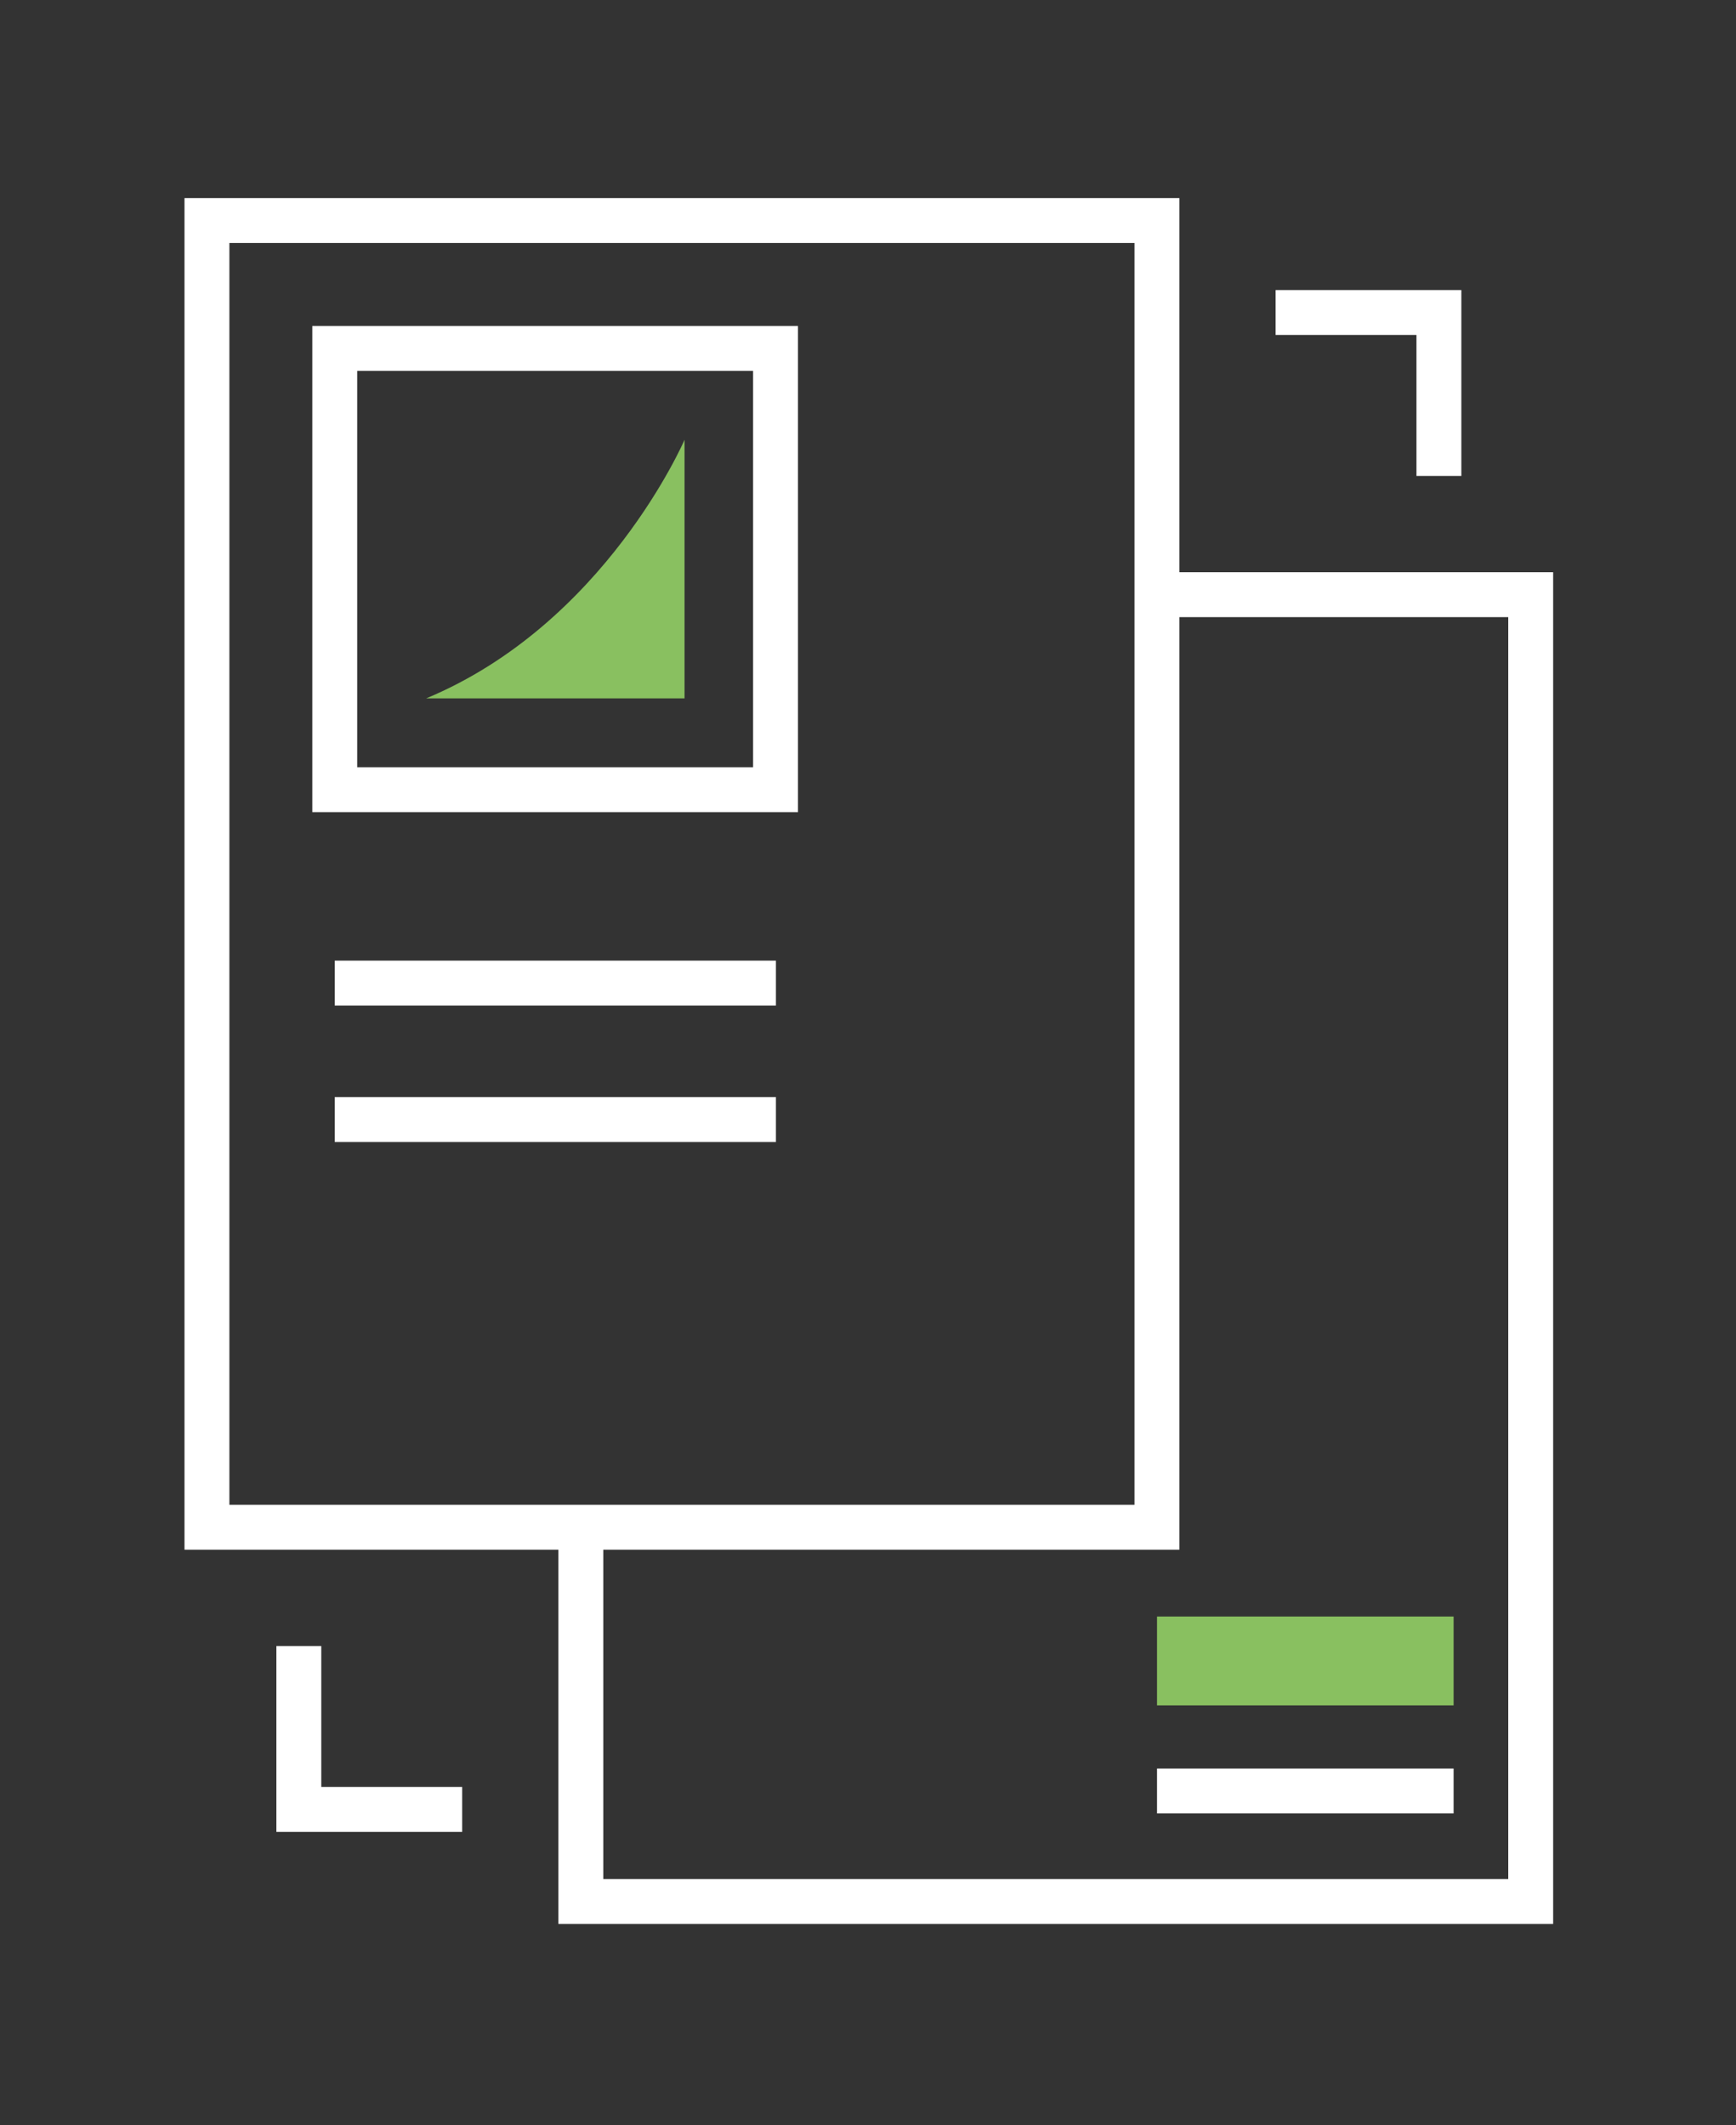
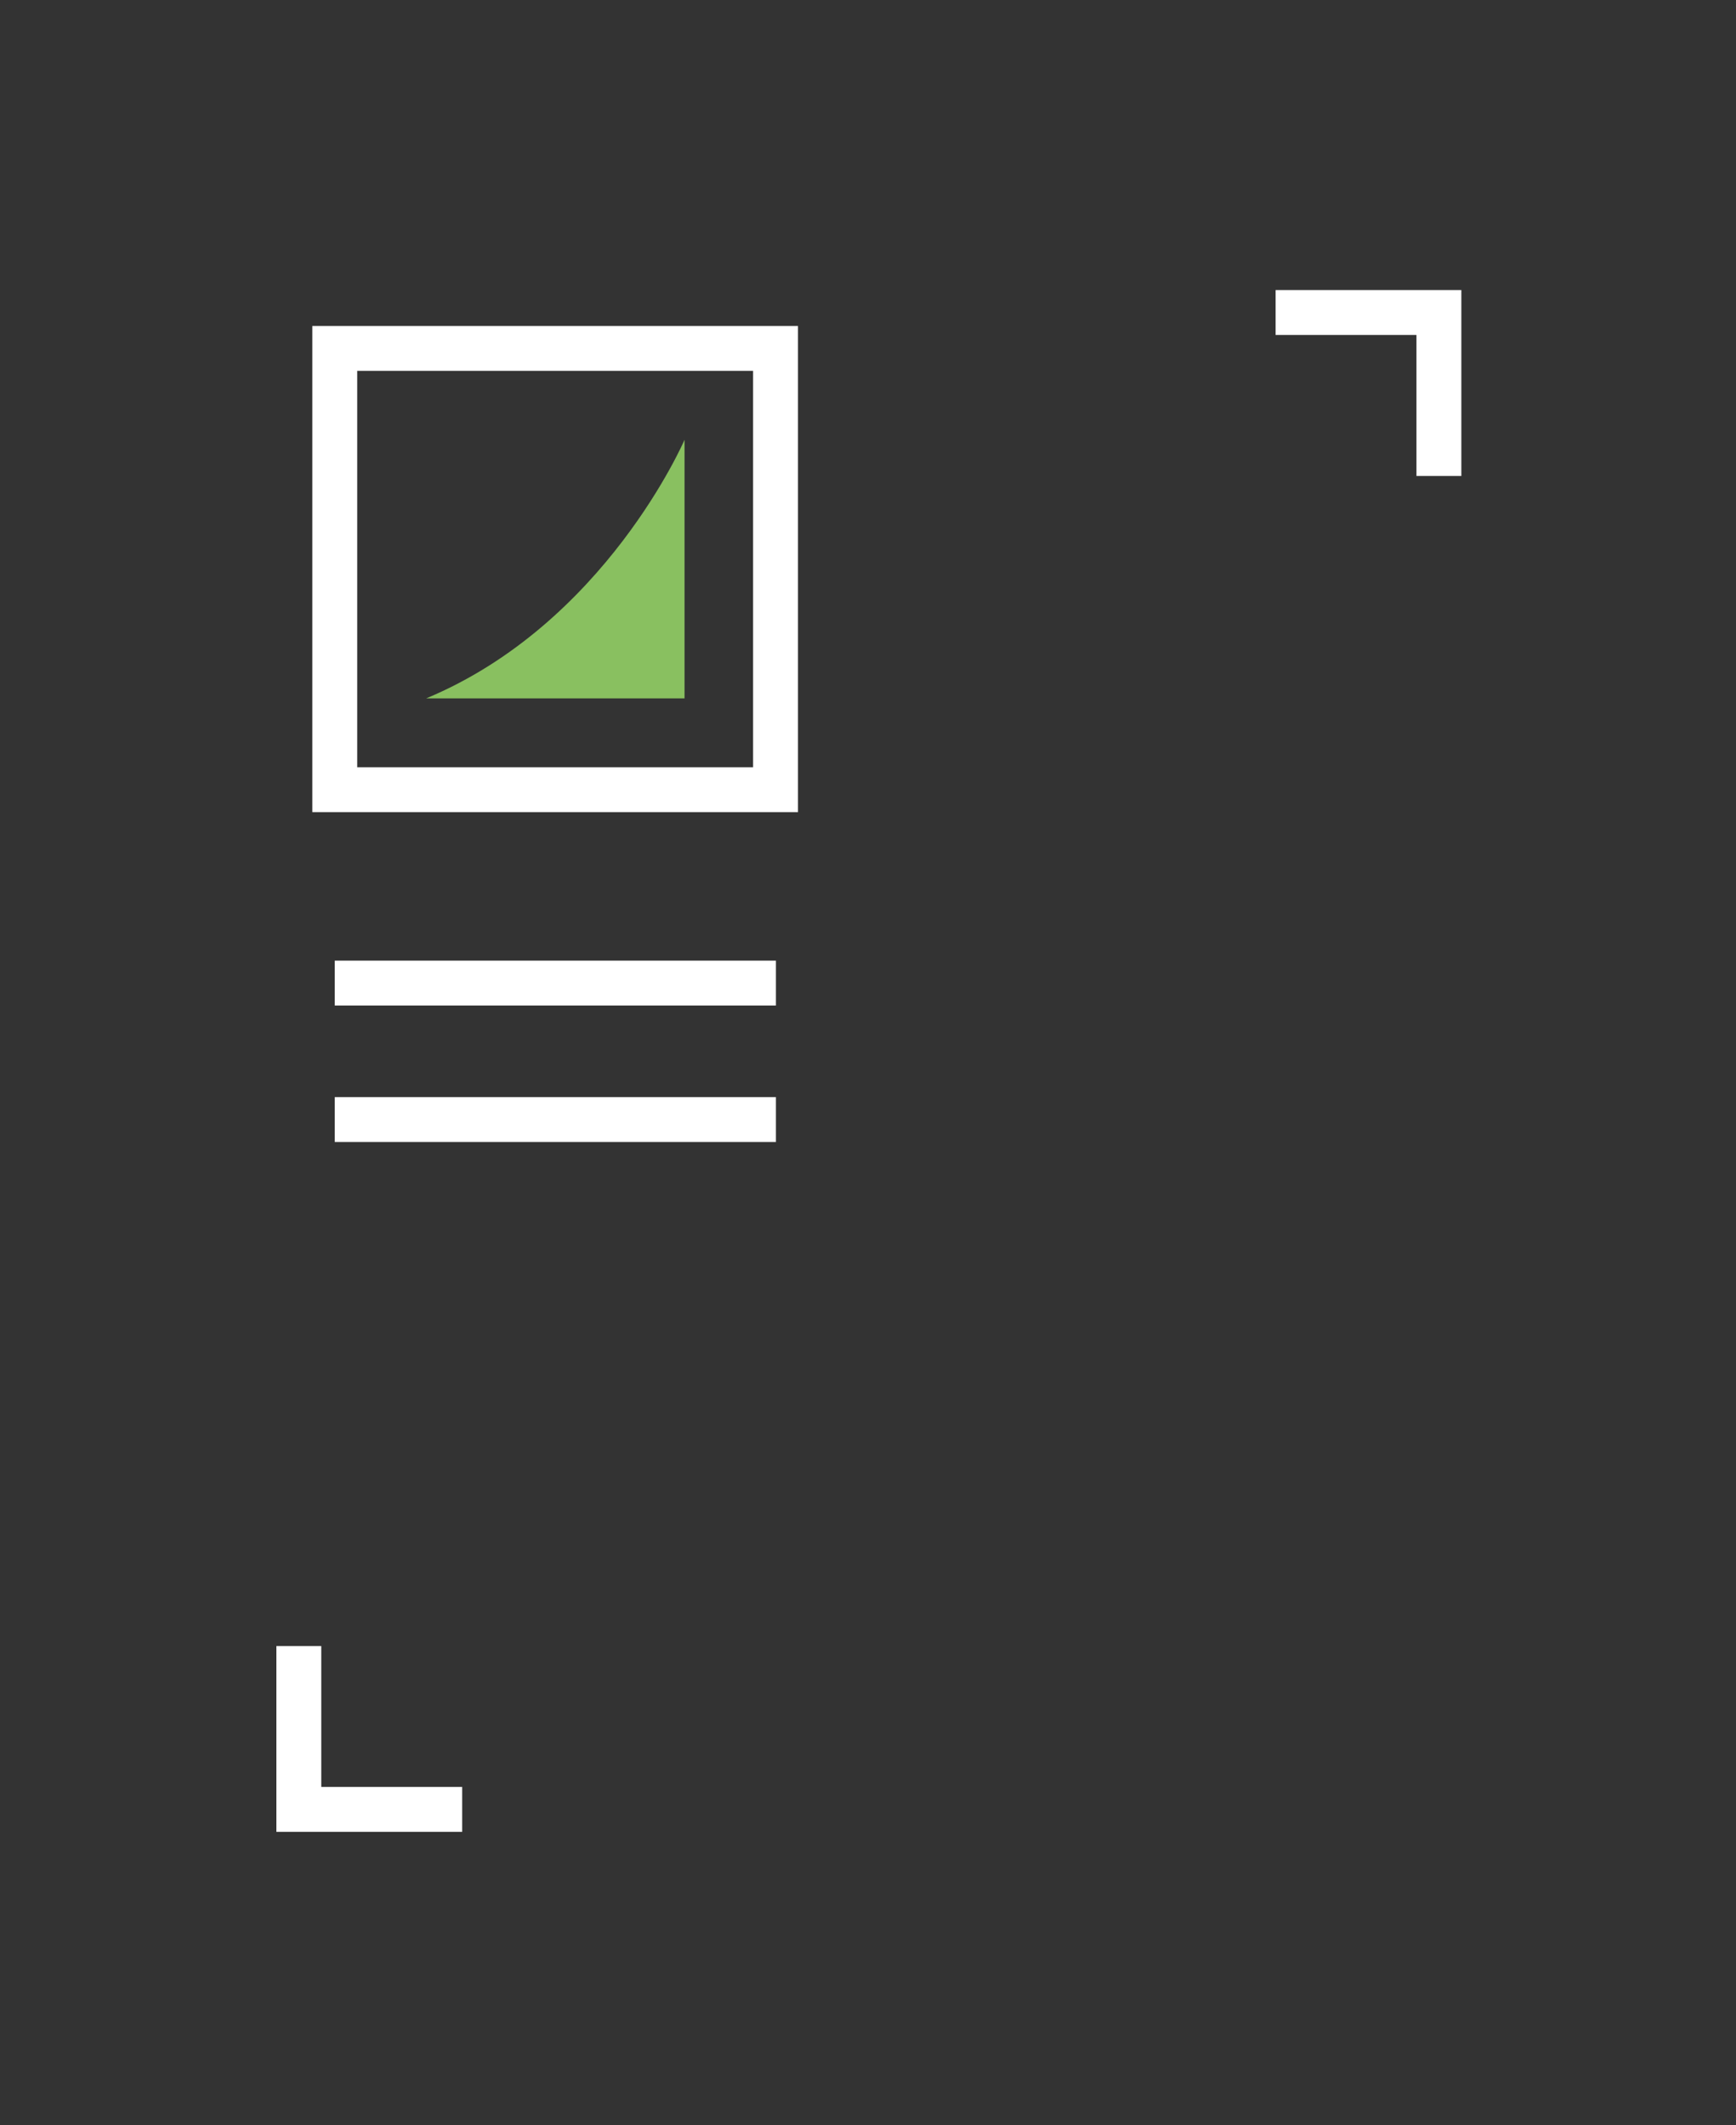
<svg xmlns="http://www.w3.org/2000/svg" width="58" height="71" viewBox="0 0 58 71" fill="none">
  <rect x="0" y="0" width="58" height="71" fill="#333333" stroke="none" />
-   <path d="M38.653 7.368H6.914V51.022H38.653V7.368Z" stroke="white" stroke-width="1.5" stroke-miterlimit="10" />
-   <path d="M38.653 19.867H51.141V63.525H19.406V51.022" stroke="white" stroke-width="1.5" stroke-miterlimit="10" />
  <path d="M25.911 11.641H11.184V26.382H25.911V11.641Z" stroke="white" stroke-width="1.5" stroke-miterlimit="10" />
  <path d="M11.184 32.843H25.924" stroke="white" stroke-width="1.5" stroke-miterlimit="10" />
  <path d="M11.184 37.402H25.924" stroke="white" stroke-width="1.5" stroke-miterlimit="10" />
-   <path d="M48.565 59.832H38.656" stroke="white" stroke-width="1.5" stroke-miterlimit="10" />
-   <path d="M48.565 54.005H38.656V56.974H48.565V54.005Z" fill="#89C060" />
  <path d="M14.238 23.332H22.871V14.691C22.871 14.691 20.23 20.836 14.238 23.332Z" fill="#89C060" />
  <path d="M48.074 15.901V10.44H42.617" stroke="white" stroke-width="1.5" stroke-miterlimit="10" />
  <path d="M9.984 54.992V60.448H15.441" stroke="white" stroke-width="1.5" stroke-miterlimit="10" />
</svg>